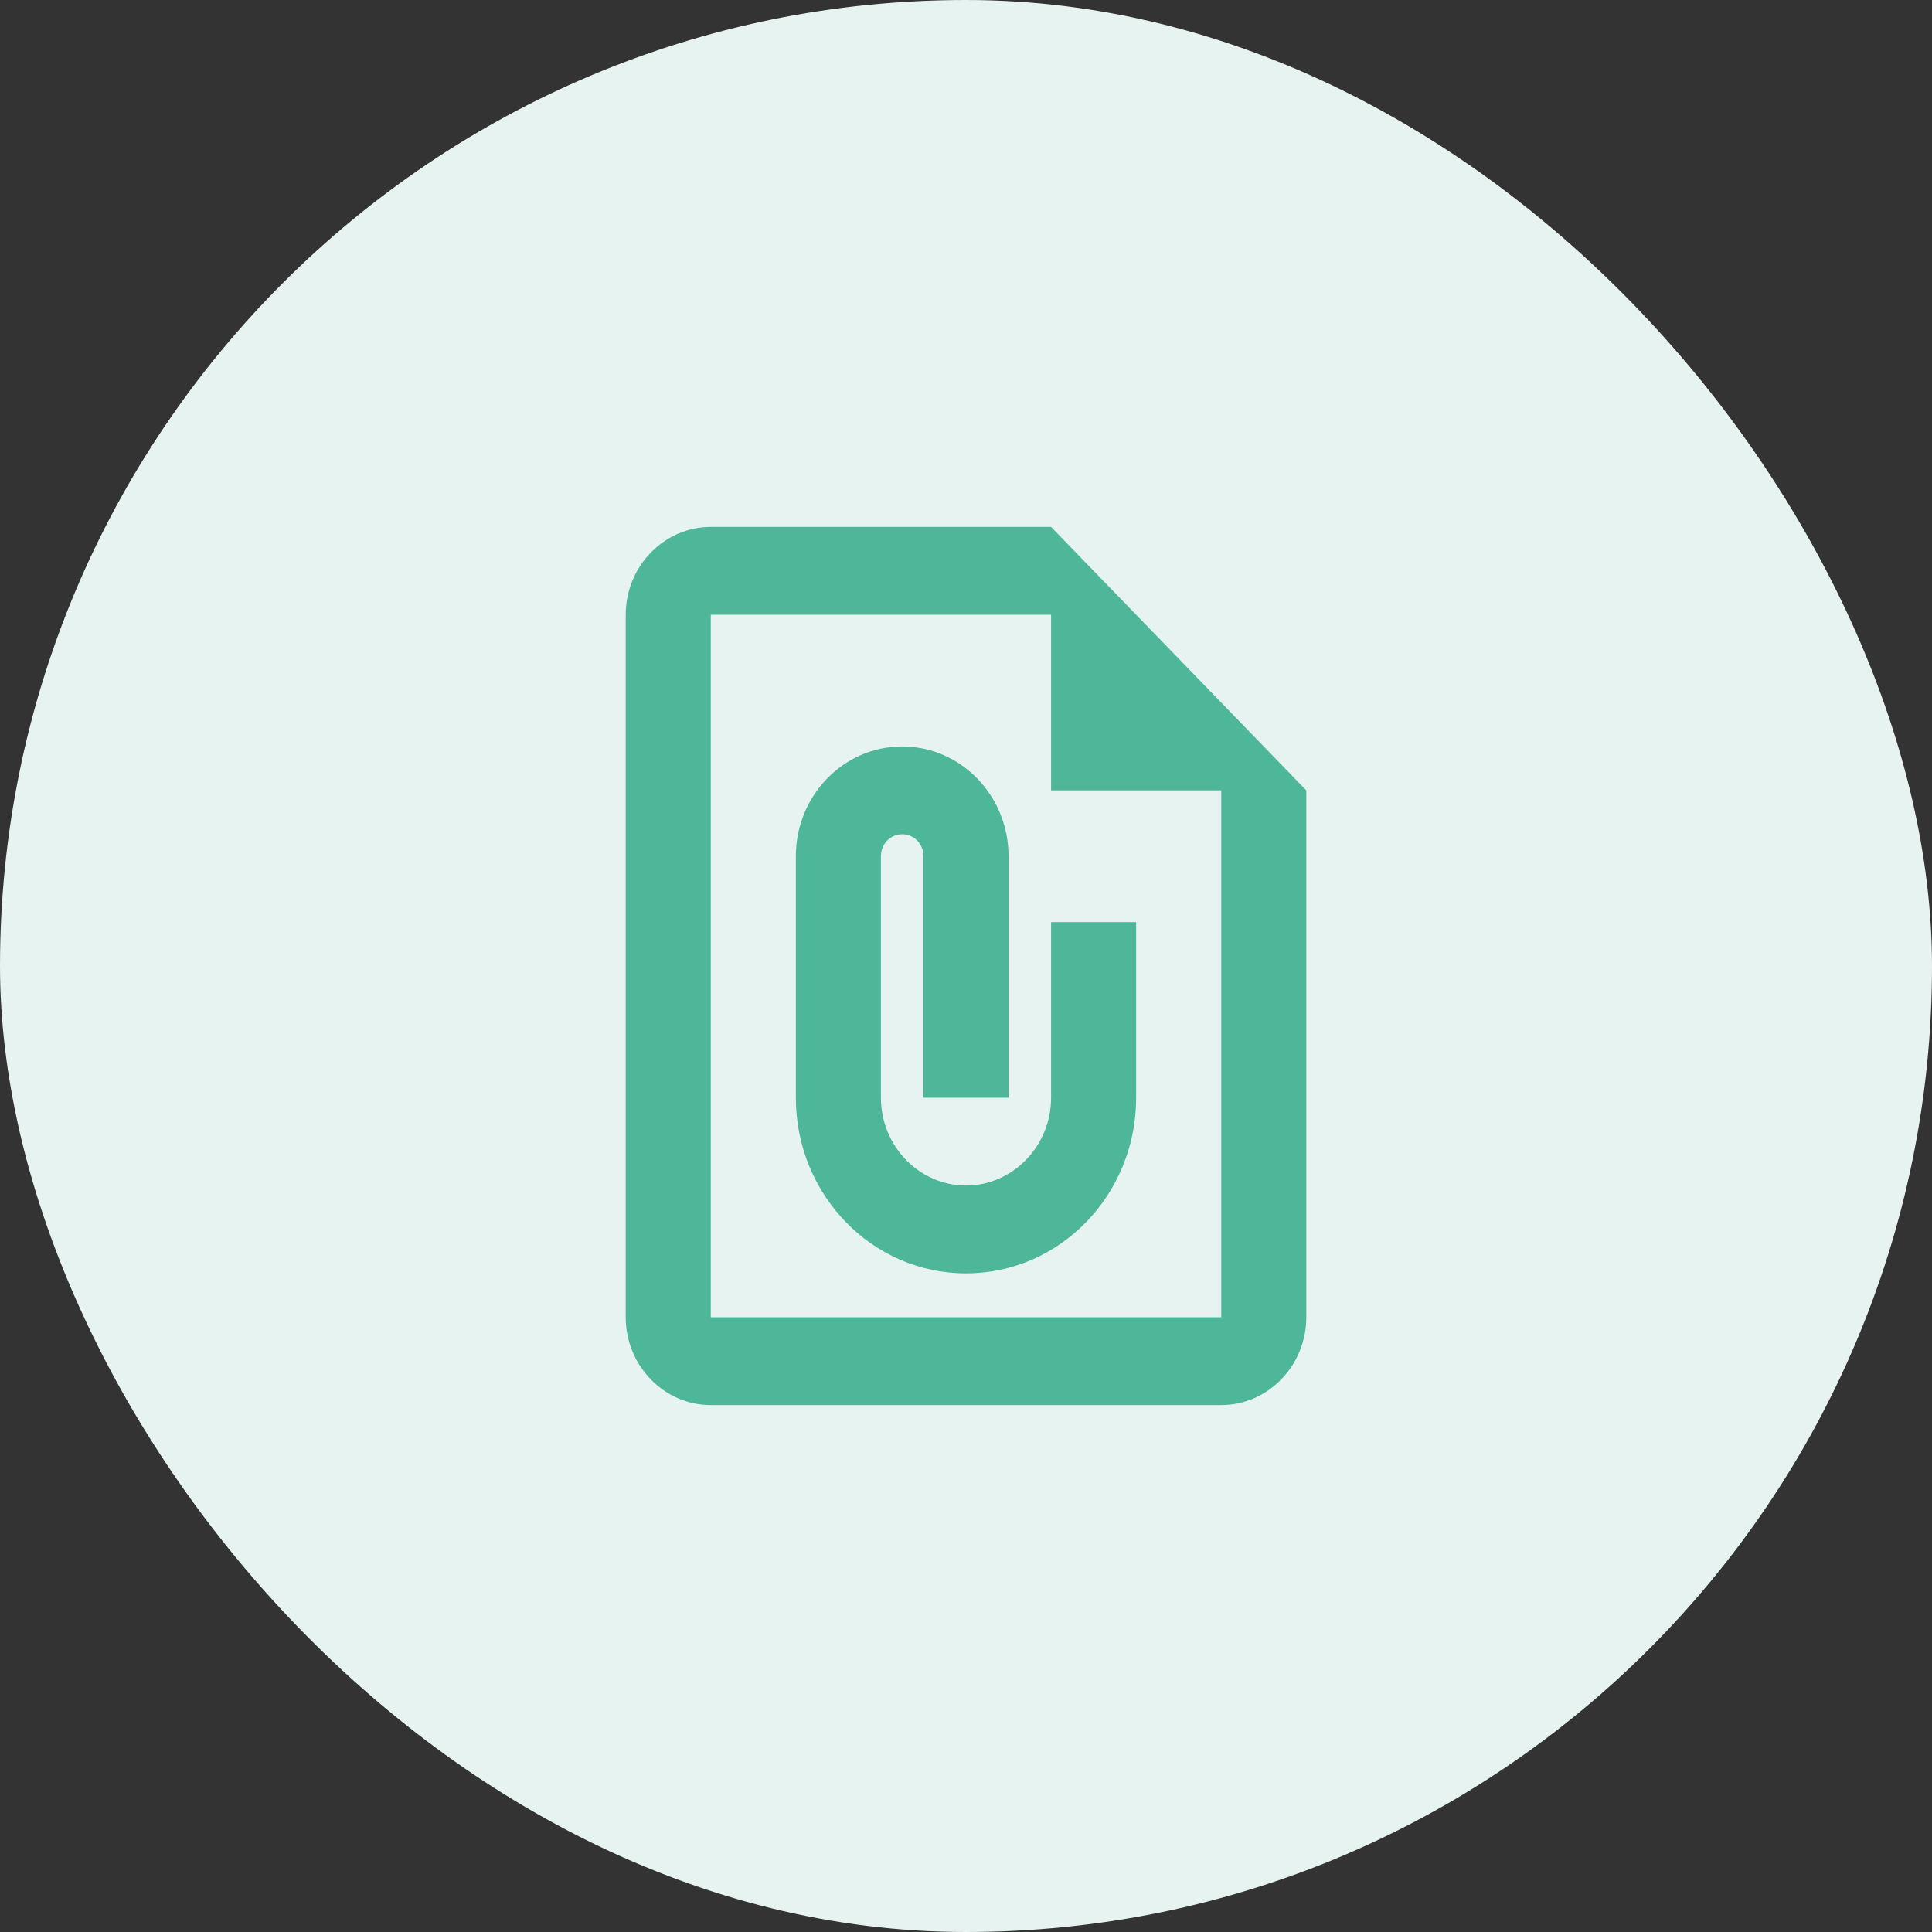
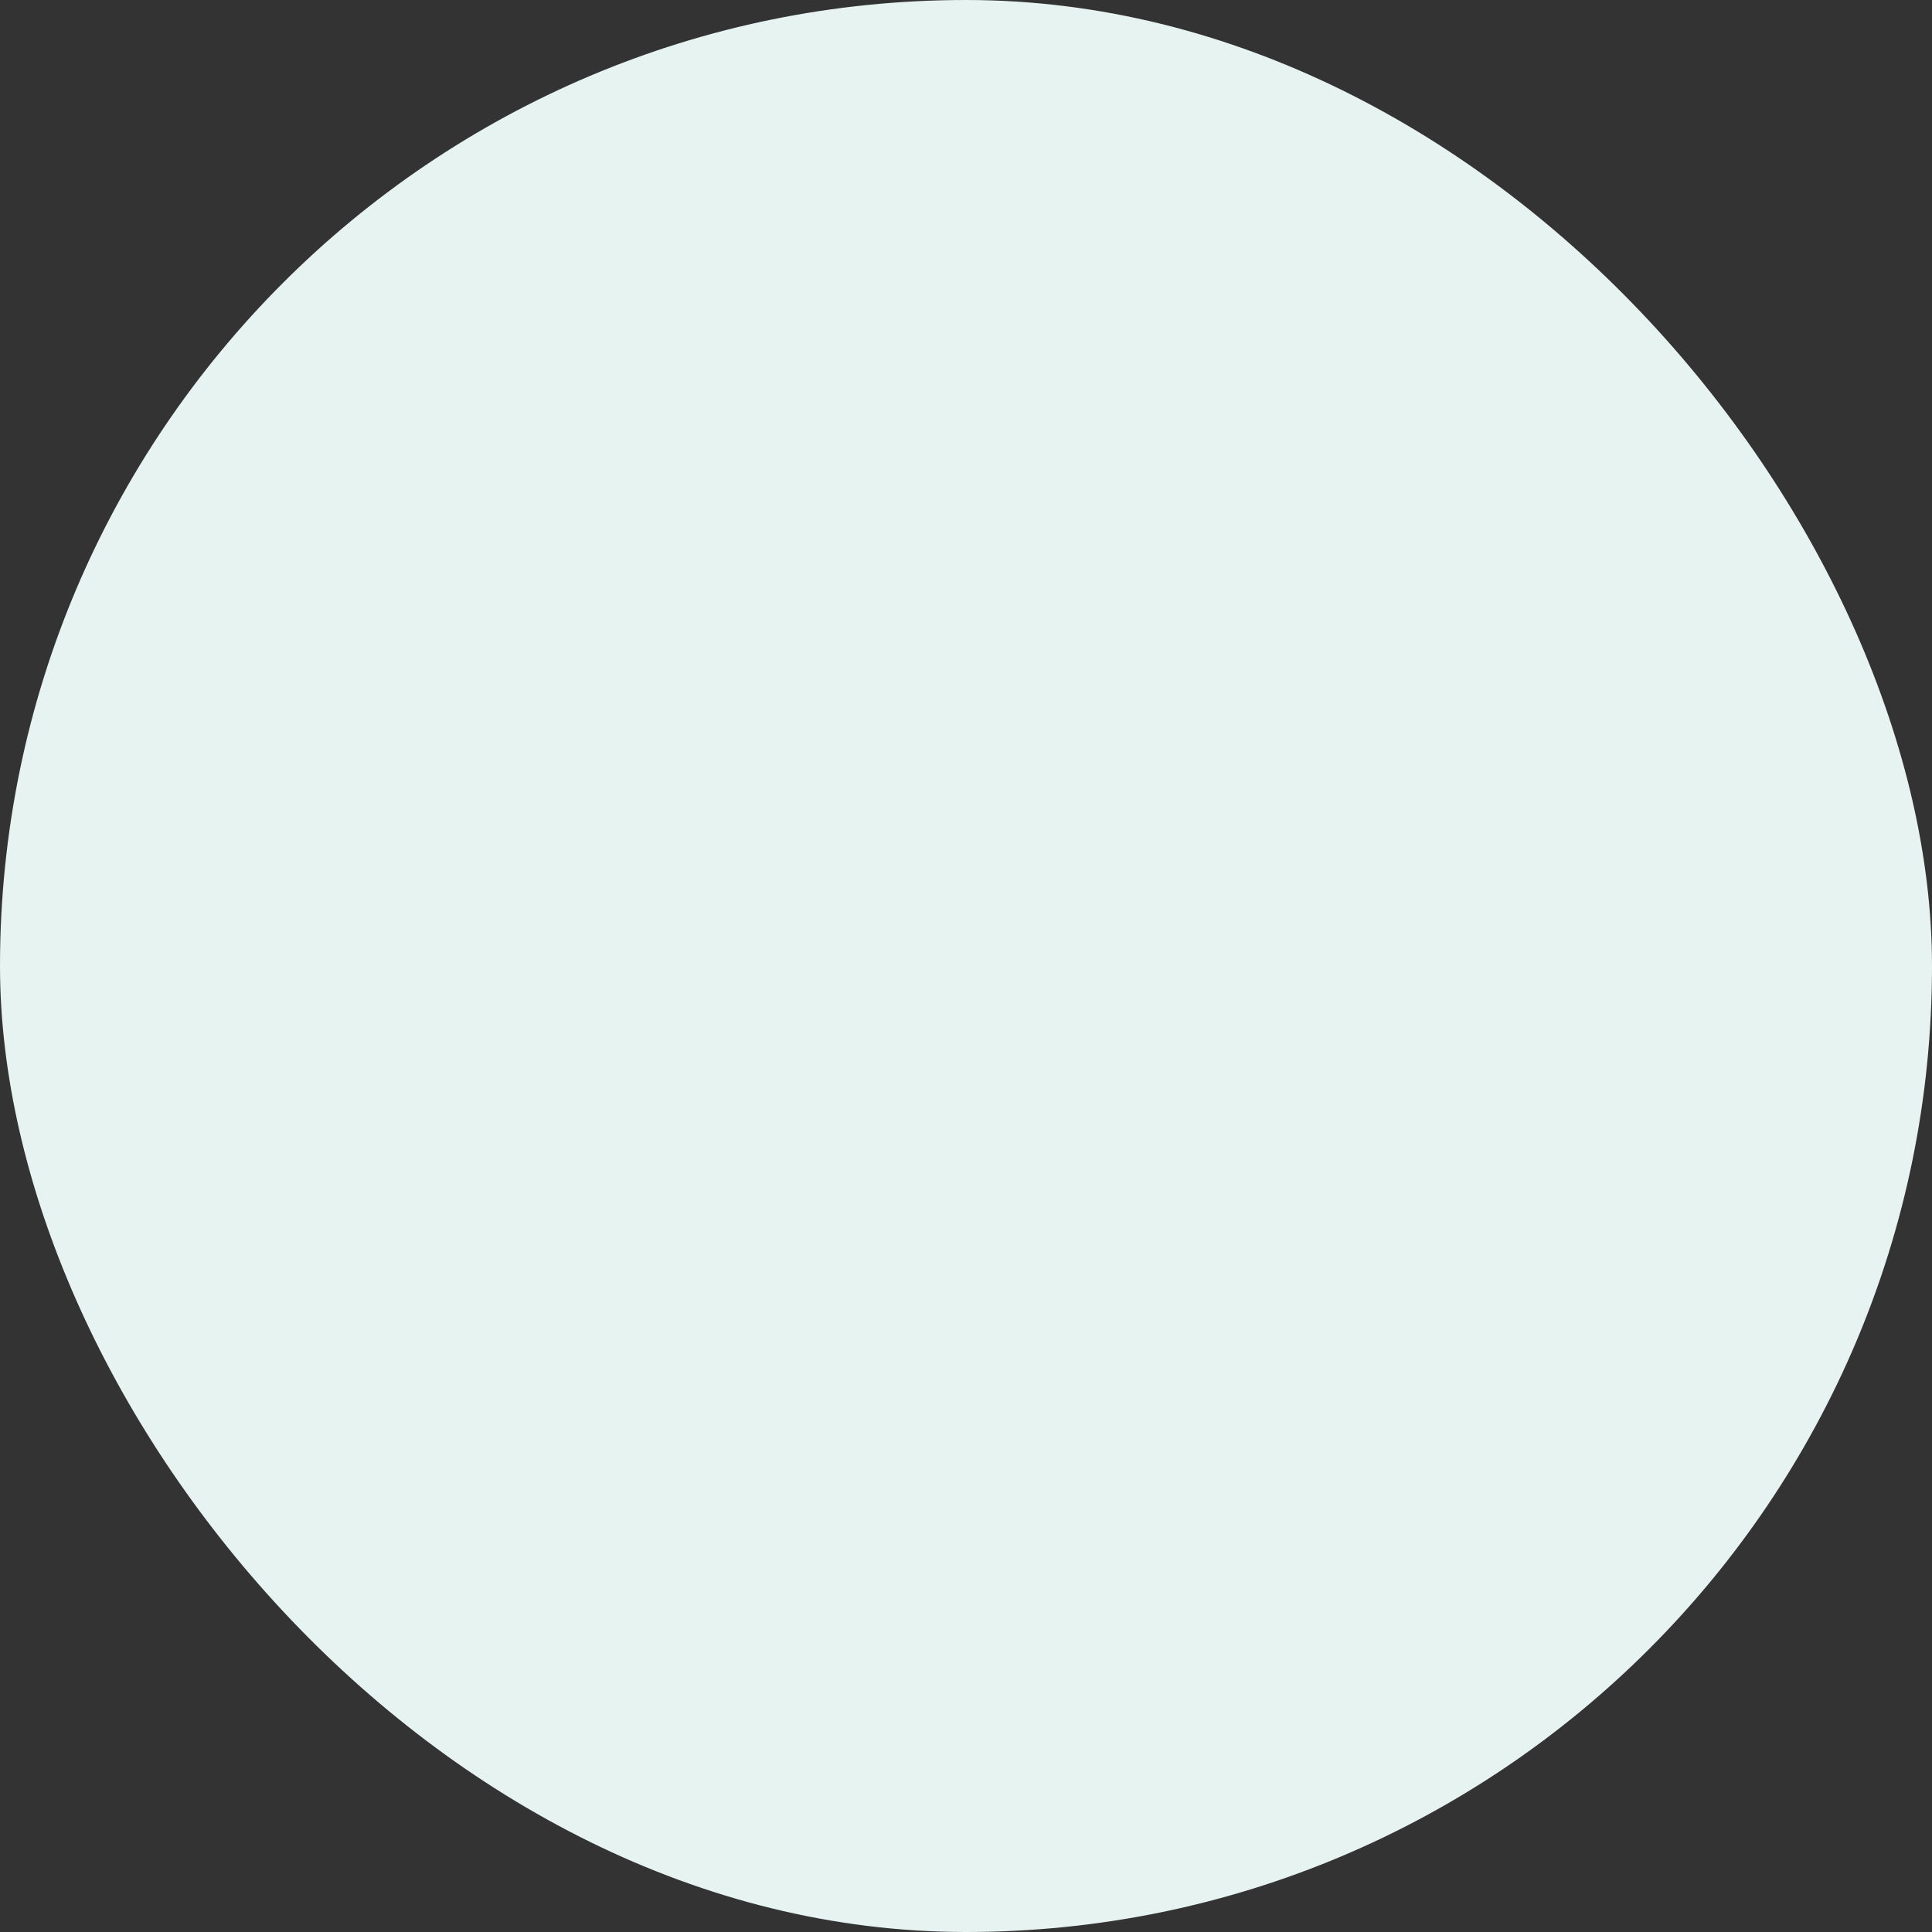
<svg xmlns="http://www.w3.org/2000/svg" width="88" height="88" viewBox="0 0 88 88" fill="none">
  <rect x="0" y="0" width="88" height="88" fill="#333333" stroke="none" />
  <rect width="88" height="88" rx="44" fill="#E7F3F1" />
-   <path d="M47.875 24H32.375C30.244 24 28.5 25.8 28.5 28V60C28.5 62.2 30.244 64 32.375 64H55.625C57.756 64 59.5 62.2 59.5 60V36L47.875 24ZM55.625 60H32.375V28H47.875V36H55.625V60ZM44 54C41.869 54 40.125 52.2 40.125 50V39C40.125 38.44 40.551 38 41.094 38C41.636 38 42.062 38.44 42.062 39V50H45.938V39C45.938 36.24 43.767 34 41.094 34C38.42 34 36.25 36.24 36.25 39V50C36.25 54.42 39.718 58 44 58C48.282 58 51.75 54.42 51.75 50V42H47.875V50C47.875 52.2 46.131 54 44 54Z" fill="#4EB79A" />
</svg>